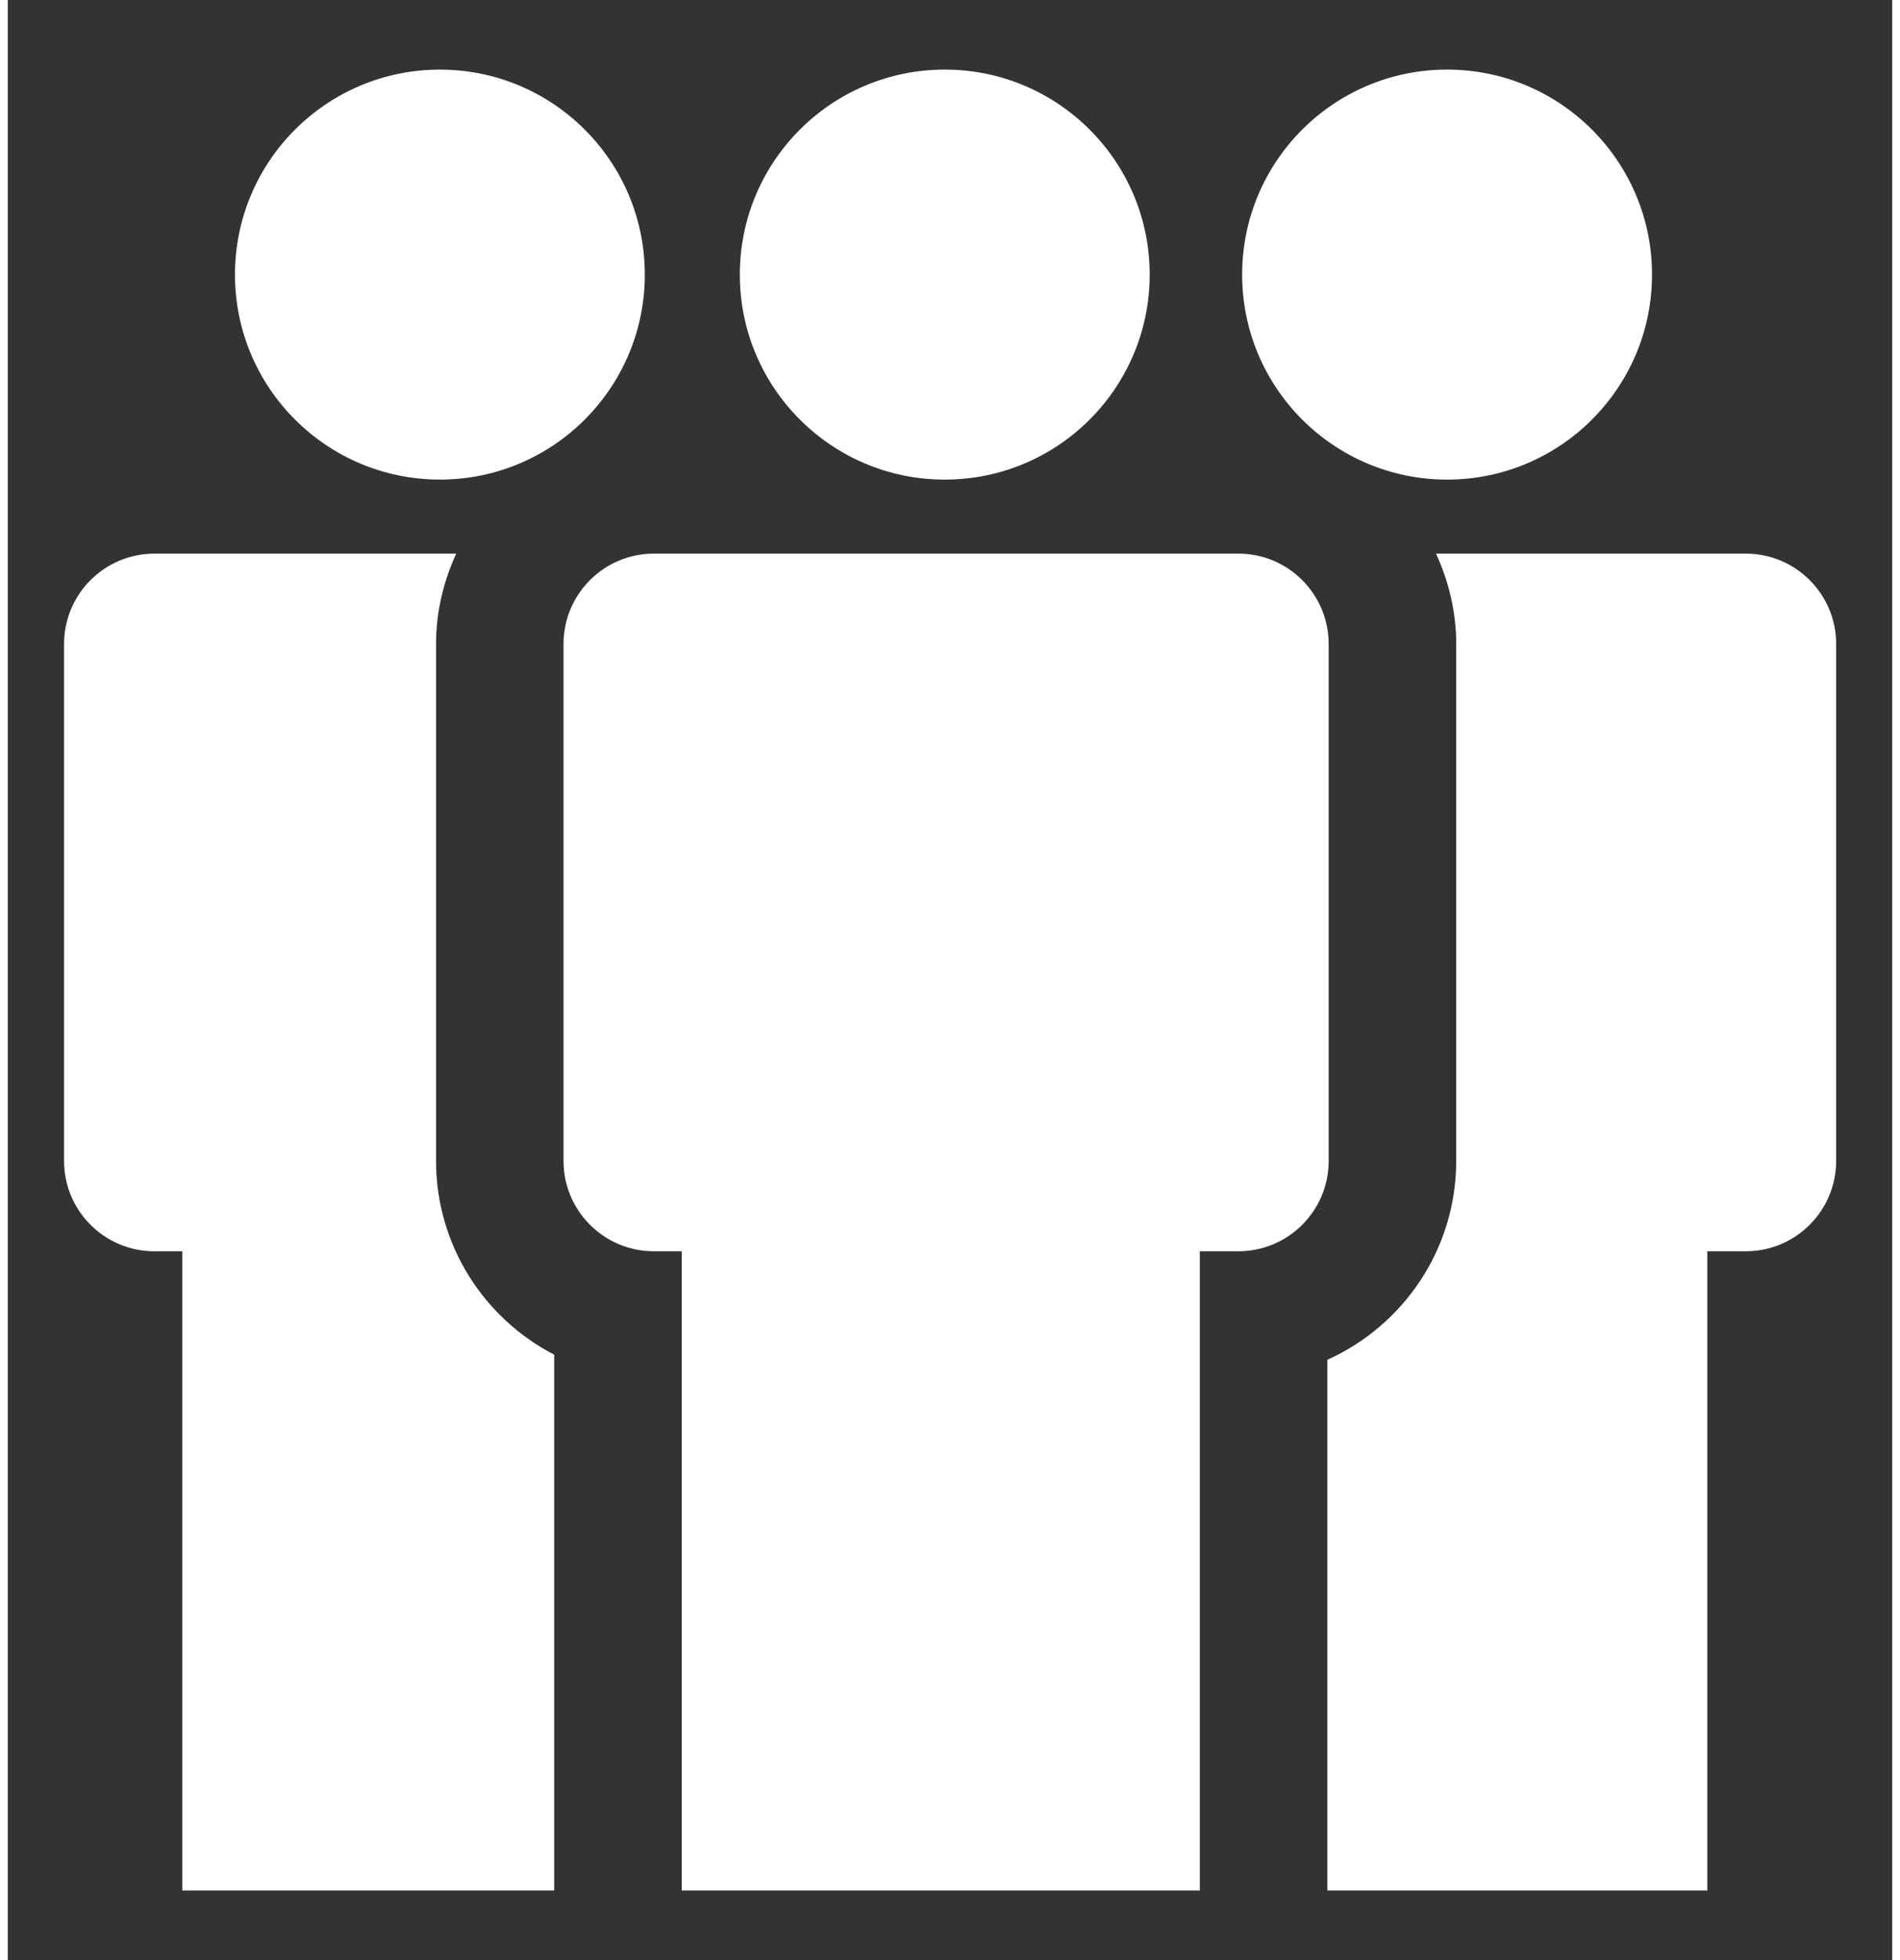
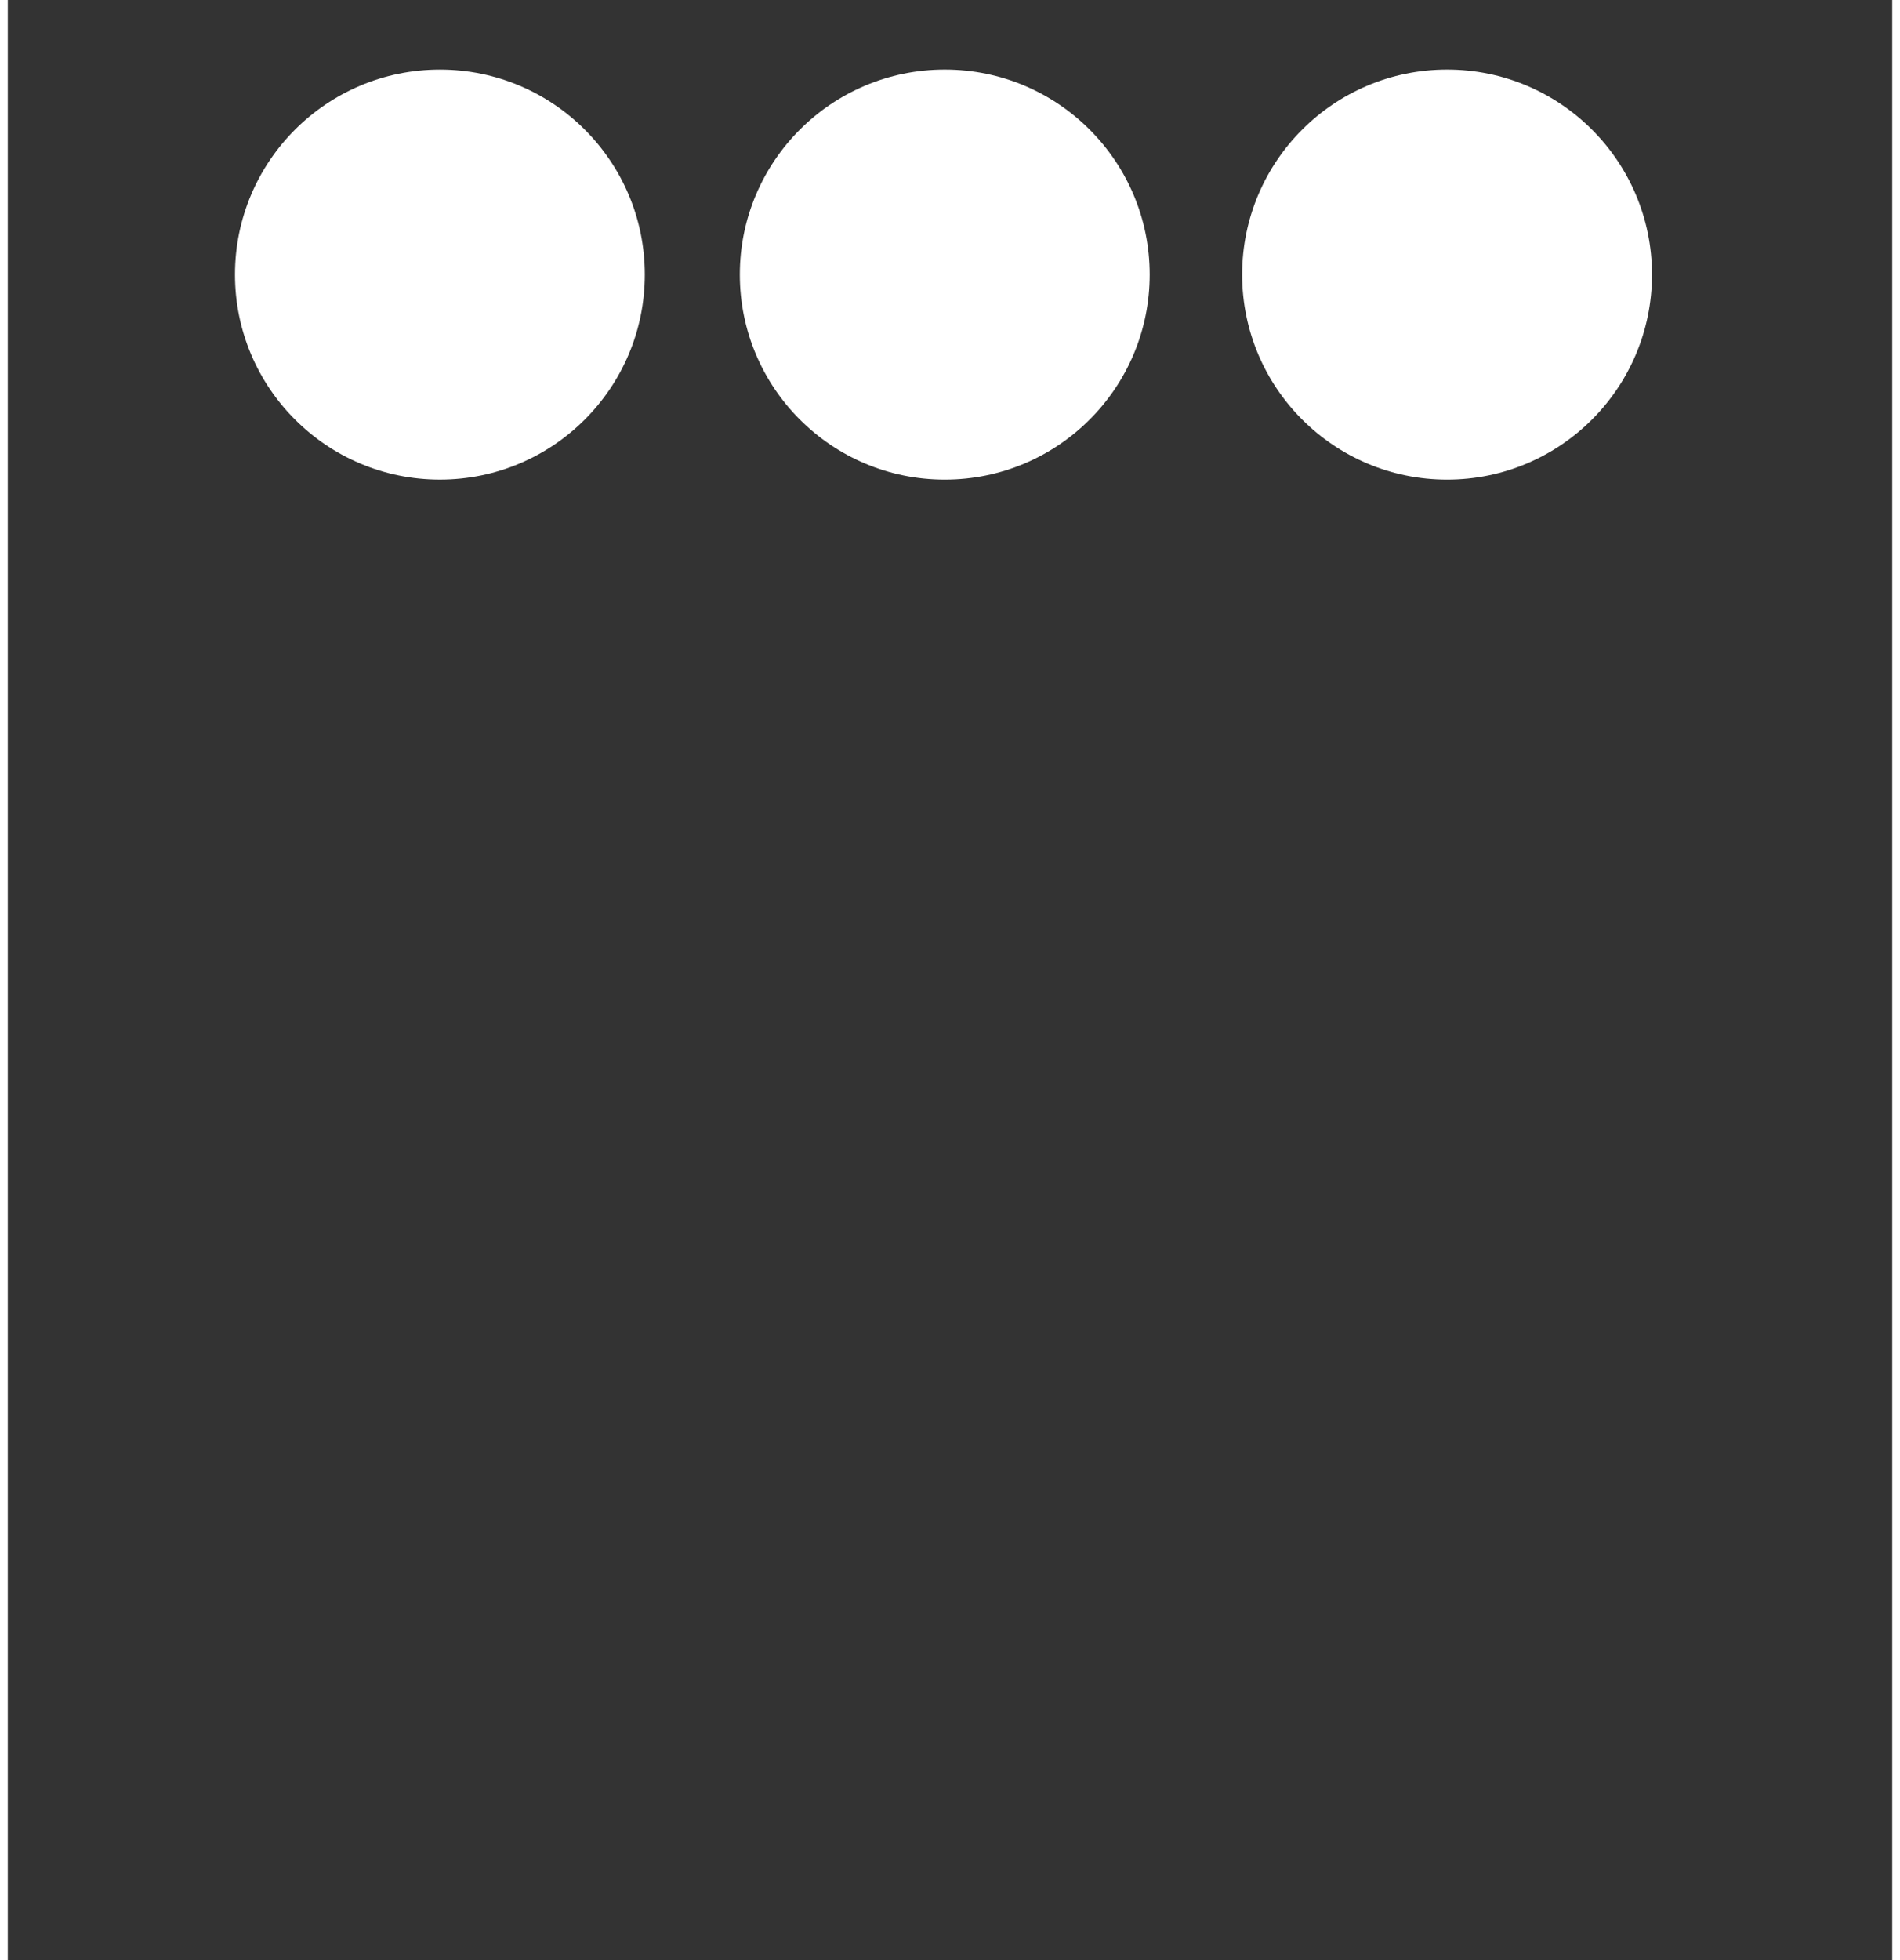
<svg xmlns="http://www.w3.org/2000/svg" version="1.1" x="0px" y="0px" viewBox="-3.456 0 96 99.818" enable-background="new -3.456 0 96 99.818" xml:space="preserve" aria-hidden="true" width="96px" height="99px" style="fill:url(#CerosGradient_id1312c4f11);">
  <rect x="-3.456" y="0" width="96" height="99.818" fill="#333333" stroke="none" />
  <defs>
    <linearGradient class="cerosgradient" data-cerosgradient="true" id="CerosGradient_id1312c4f11" gradientUnits="userSpaceOnUse" x1="50%" y1="100%" x2="50%" y2="0%">
      <stop offset="0%" stop-color="#FFFFFF" />
      <stop offset="100%" stop-color="#FFFFFF" />
    </linearGradient>
    <linearGradient />
  </defs>
  <g>
    <circle fill="#000000" cx="18.557" cy="13.984" r="10.439" style="fill:url(#CerosGradient_id1312c4f11);" />
    <circle fill="#000000" cx="44.277" cy="13.984" r="10.44" style="fill:url(#CerosGradient_id1312c4f11);" />
    <circle fill="#000000" cx="69.867" cy="13.984" r="10.44" style="fill:url(#CerosGradient_id1312c4f11);" />
-     <path fill="#000000" d="M59.231,28.193h-29.77c-2.544,0-4.606,2.062-4.606,4.604v26.32c0,2.545,2.062,4.604,4.606,4.604h1.417   v32.55h26.393v-32.55h1.96c2.544,0,4.604-2.06,4.604-4.604v-26.32C63.834,30.256,61.775,28.193,59.231,28.193z" style="fill:url(#CerosGradient_id1312c4f11);" />
    <g>
-       <path fill="#000000" d="M18.361,59.118v-26.32c0-1.646,0.383-3.196,1.028-4.604H4.015c-2.542,0-4.604,2.062-4.604,4.604v26.32    c0,2.545,2.062,4.604,4.604,4.604h1.418v32.55h18.949V68.988C20.809,67.144,18.361,63.411,18.361,59.118z" style="fill:url(#CerosGradient_id1312c4f11);" />
-       <path fill="#000000" d="M85.083,28.193H69.304c0.645,1.408,1.029,2.959,1.029,4.604v26.32c0,4.508-2.7,8.392-6.566,10.13v27.024    h19.358v-32.55h1.957c2.543,0,4.606-2.06,4.606-4.604v-26.32C89.689,30.256,87.625,28.193,85.083,28.193z" style="fill:url(#CerosGradient_id1312c4f11);" />
-     </g>
+       </g>
  </g>
</svg>